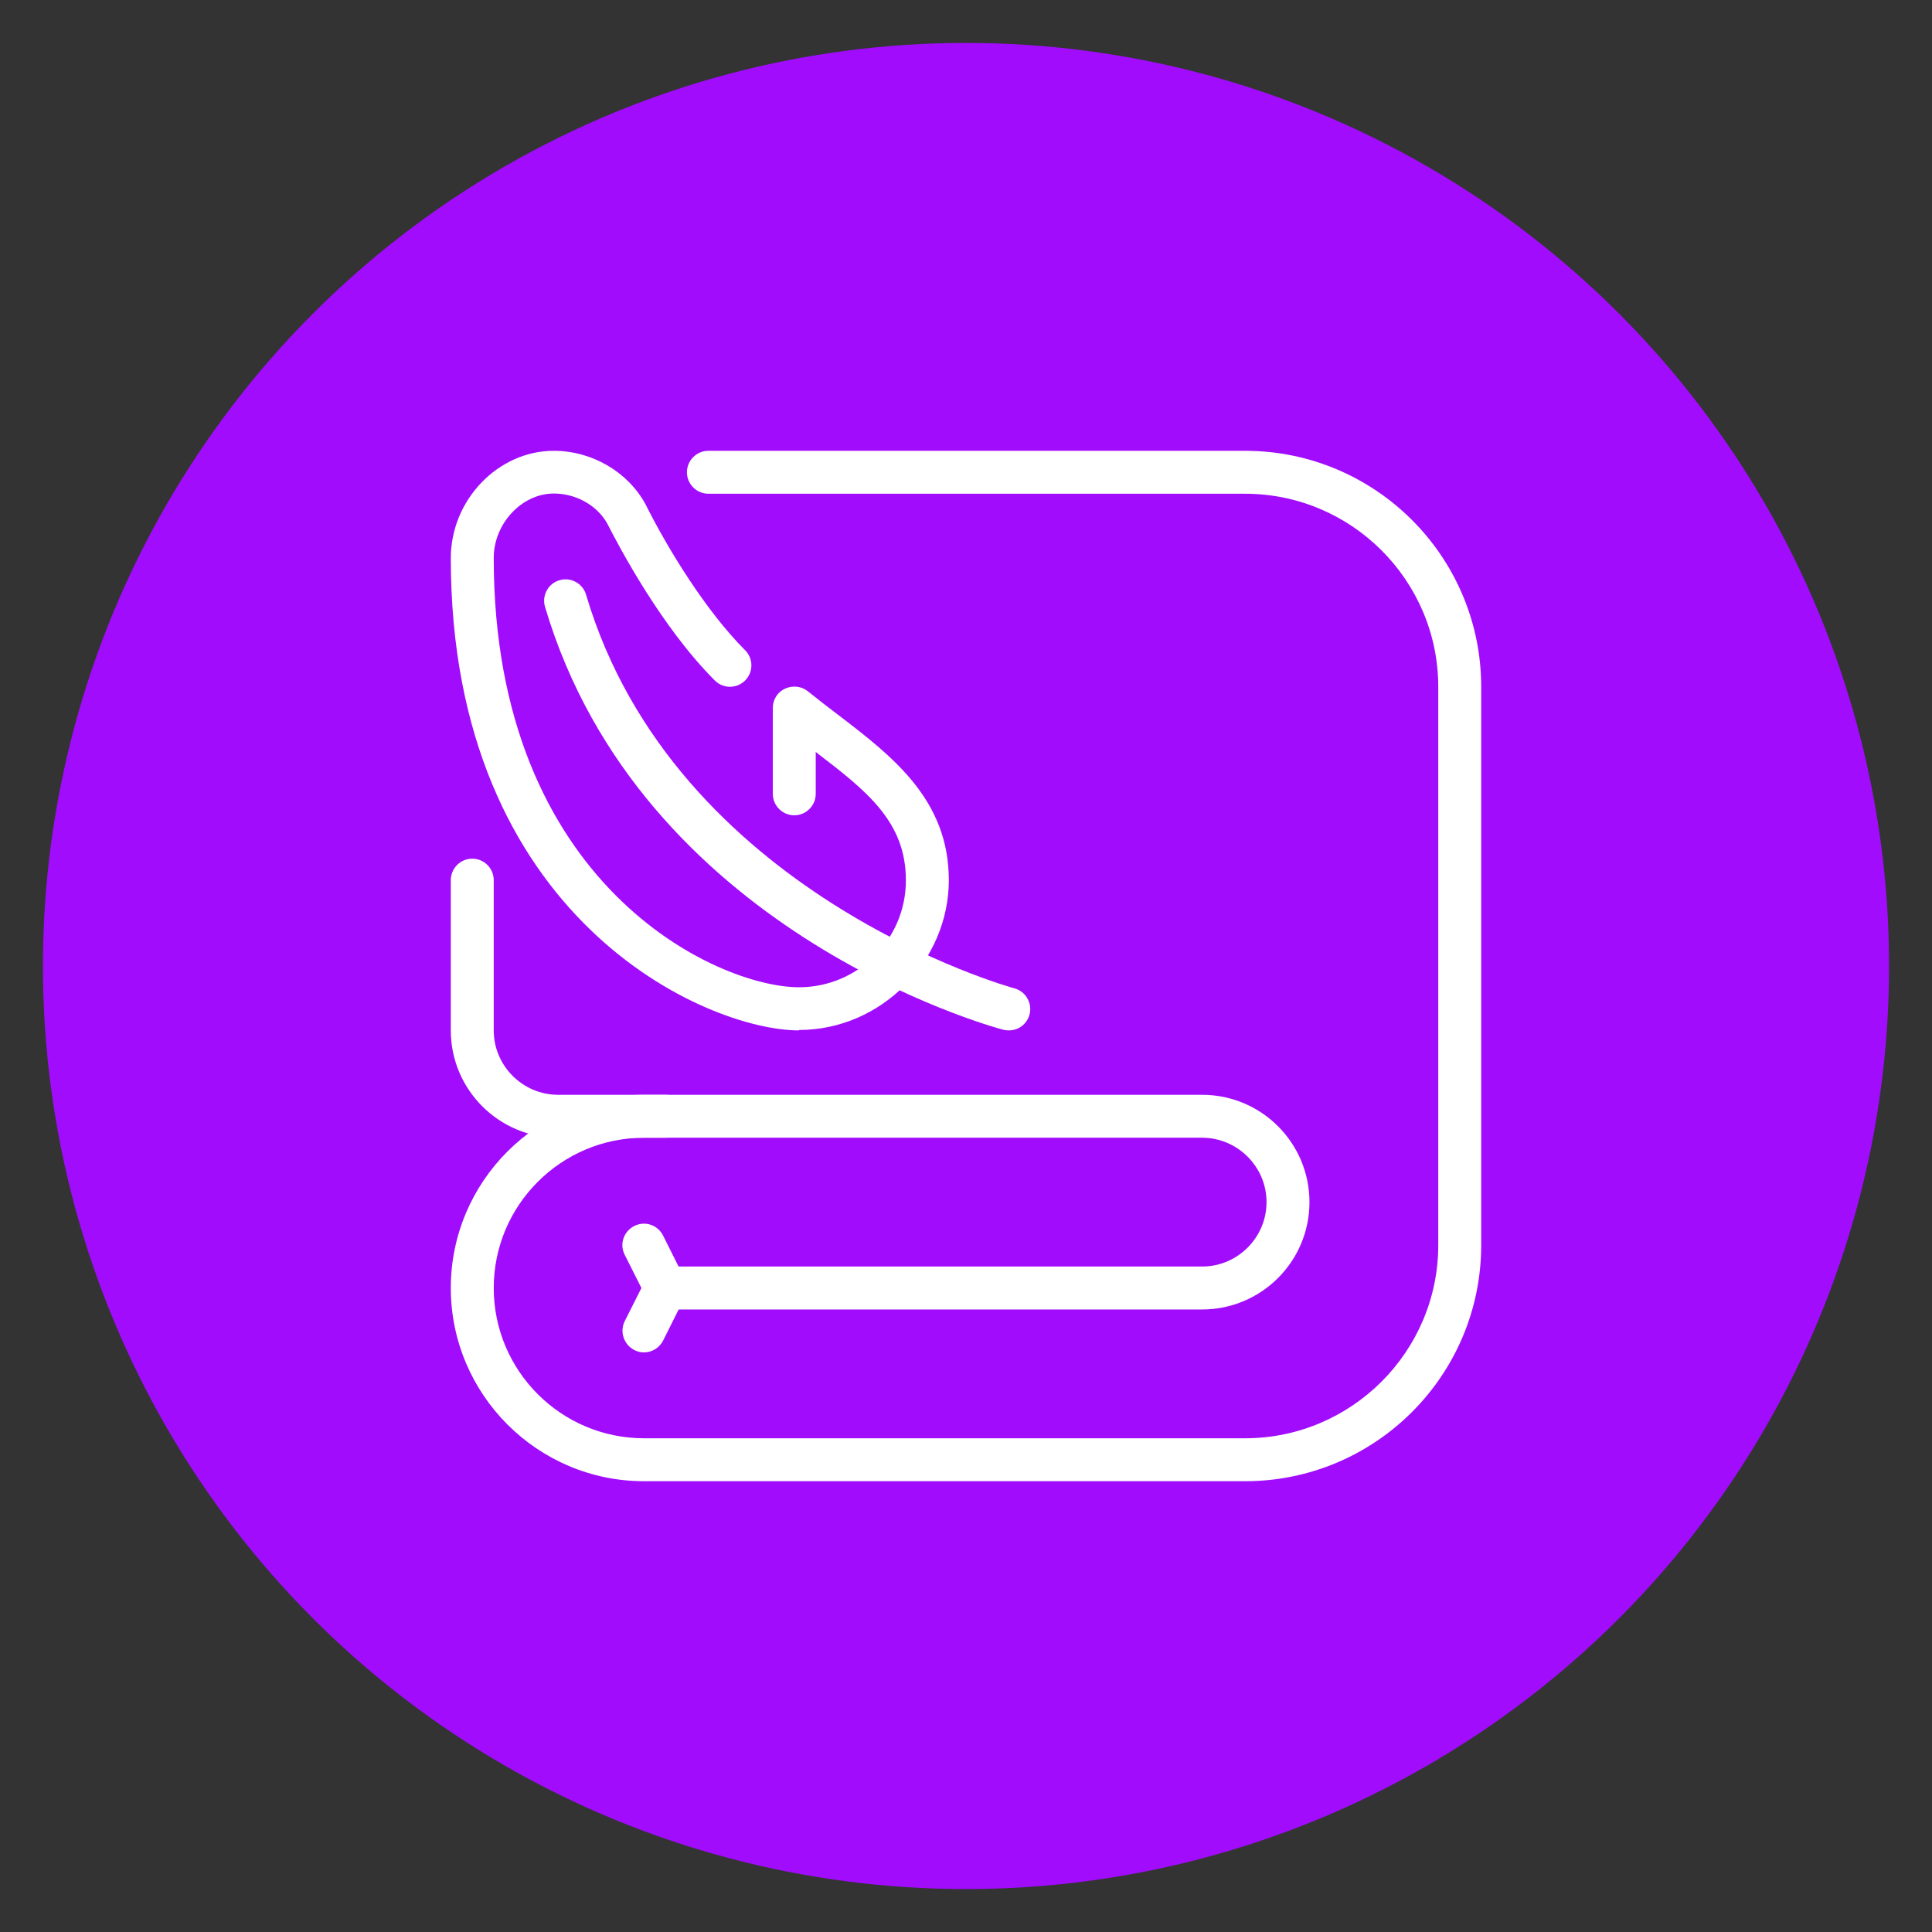
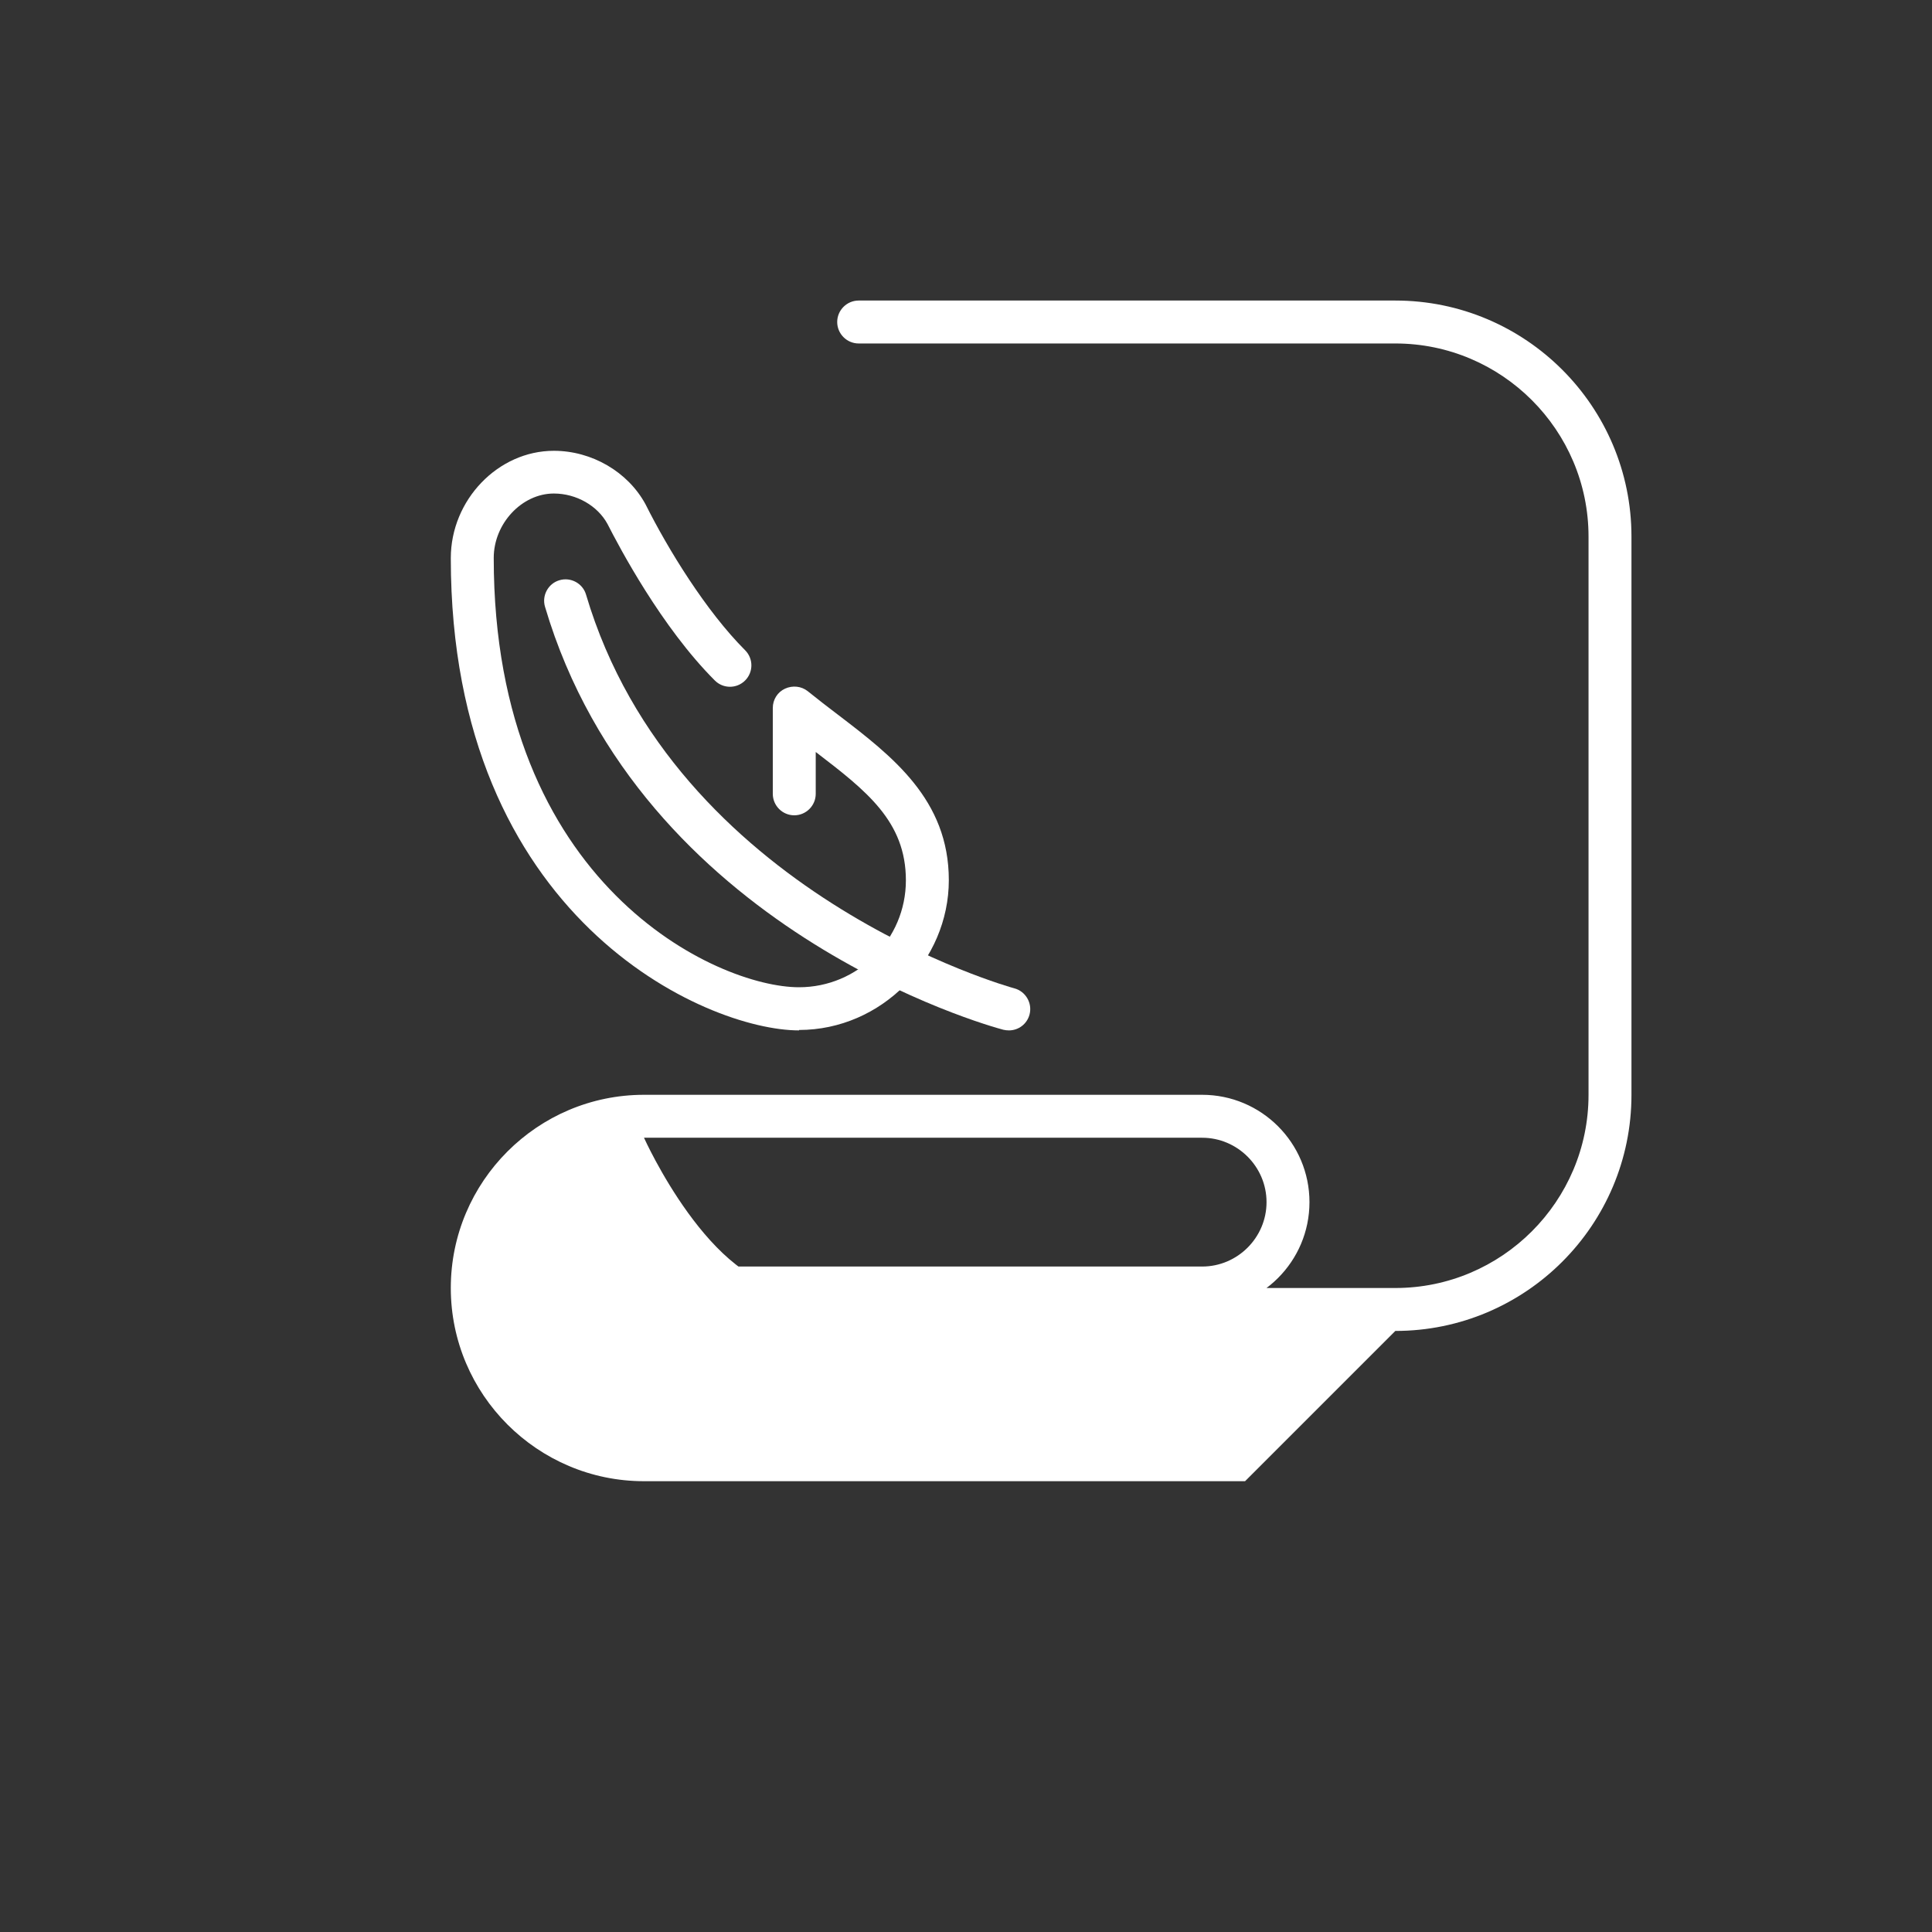
<svg xmlns="http://www.w3.org/2000/svg" viewBox="0 0 90 90">
  <rect x="0" y="0" width="90" height="90" fill="#333333" stroke="none" />
  <defs>
    <style>
      .e {
        fill: #a10cfd;
      }

      .f {
        fill: #fff;
      }
    </style>
  </defs>
  <g data-sanitized-data-name="circle_purple" data-name="circle_purple" id="b">
-     <circle r="43" cy="45" cx="45" class="e" />
-   </g>
+     </g>
  <g data-sanitized-data-name="icons" data-name="icons" id="c">
    <g>
-       <path d="M58,69h-28c-4.96,0-9-4.04-9-9s4.04-9,9-9h26c2.76,0,5,2.24,5,5s-2.24,5-5,5h-25c-.55,0-1-.45-1-1s.45-1,1-1h25c1.65,0,3-1.35,3-3s-1.35-3-3-3h-26c-3.86,0-7,3.14-7,7s3.14,7,7,7h28c4.96,0,9-4.04,9-9v-26c0-4.96-4.04-9-9-9h-25c-.55,0-1-.45-1-1s.45-1,1-1h25c6.07,0,11,4.93,11,11v26c0,6.07-4.93,11-11,11Z" class="f" />
-       <path d="M31,53h-5c-2.76,0-5-2.24-5-5v-7c0-.55.45-1,1-1s1,.45,1,1v7c0,1.65,1.35,3,3,3h5c.55,0,1,.45,1,1s-.45,1-1,1Z" class="f" />
-       <path d="M30,63c-.15,0-.3-.03-.45-.11-.49-.25-.69-.85-.45-1.34l.78-1.55-.78-1.55c-.25-.49-.05-1.09.45-1.34.49-.25,1.09-.05,1.34.45l1,2c.14.28.14.61,0,.89l-1,2c-.18.35-.53.55-.9.55Z" class="f" />
+       <path d="M58,69h-28c-4.96,0-9-4.04-9-9s4.04-9,9-9h26c2.76,0,5,2.24,5,5s-2.24,5-5,5h-25c-.55,0-1-.45-1-1s.45-1,1-1h25c1.65,0,3-1.35,3-3s-1.35-3-3-3h-26s3.14,7,7,7h28c4.96,0,9-4.04,9-9v-26c0-4.96-4.04-9-9-9h-25c-.55,0-1-.45-1-1s.45-1,1-1h25c6.07,0,11,4.93,11,11v26c0,6.07-4.93,11-11,11Z" class="f" />
      <path d="M47,48c-.09,0-.17-.01-.26-.03-.69-.18-16.9-4.67-21.35-19.7-.16-.53.15-1.09.67-1.24.53-.16,1.09.15,1.24.67,4.13,13.95,19.79,18.3,19.95,18.34.53.14.85.69.71,1.22-.12.45-.52.74-.96.74Z" class="f" />
      <path d="M37.22,48c-4.33,0-16.22-5.21-16.22-22,0-2.71,2.2-5,4.8-5,1.77,0,3.45.98,4.27,2.49,1.06,2.12,2.83,4.99,4.64,6.8.39.39.39,1.02,0,1.41s-1.02.39-1.41,0c-2.49-2.49-4.45-6.21-5-7.29-.46-.85-1.45-1.42-2.5-1.42-1.49,0-2.8,1.4-2.8,3,0,15.26,10.42,20,14.22,20,2.75,0,4.98-2.23,4.98-4.98s-1.84-4.17-4.2-5.98v1.95c0,.55-.45,1-1,1s-1-.45-1-1v-4c0-.39.22-.74.57-.9s.76-.12,1.06.12c.47.38.94.74,1.4,1.09,2.54,1.94,5.17,3.96,5.17,7.71s-3.13,6.98-6.98,6.98Z" class="f" />
    </g>
  </g>
</svg>